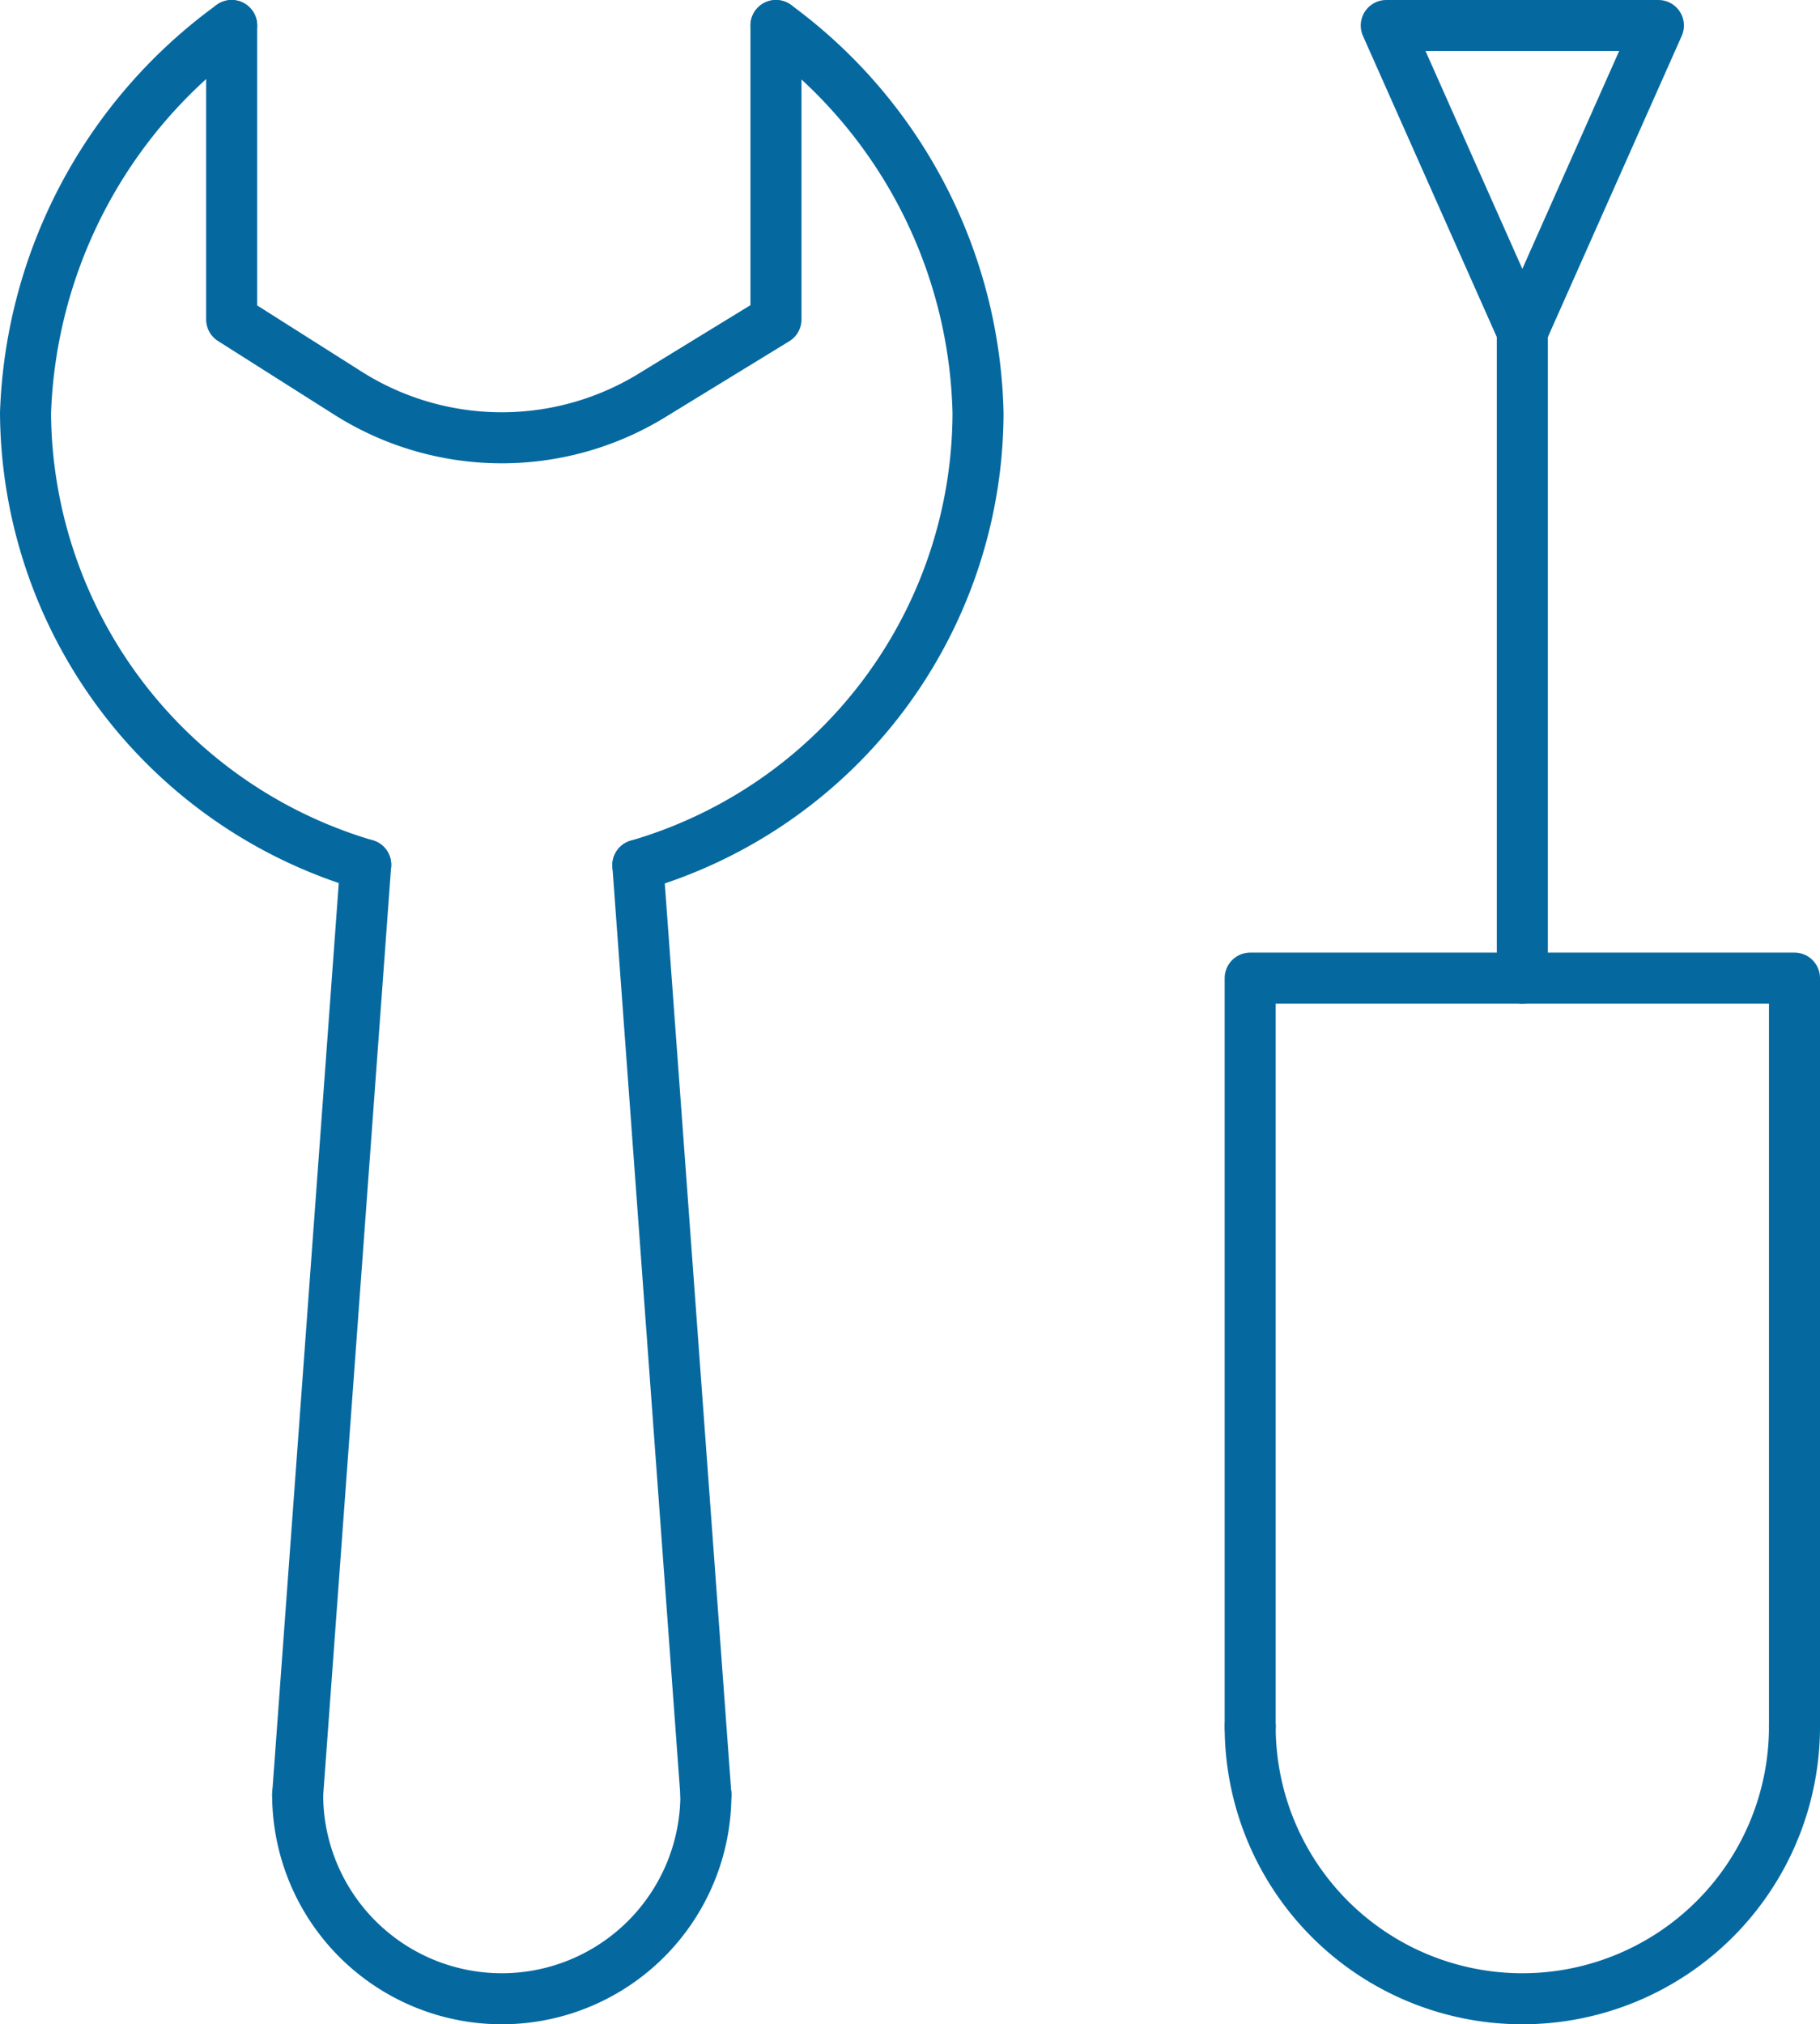
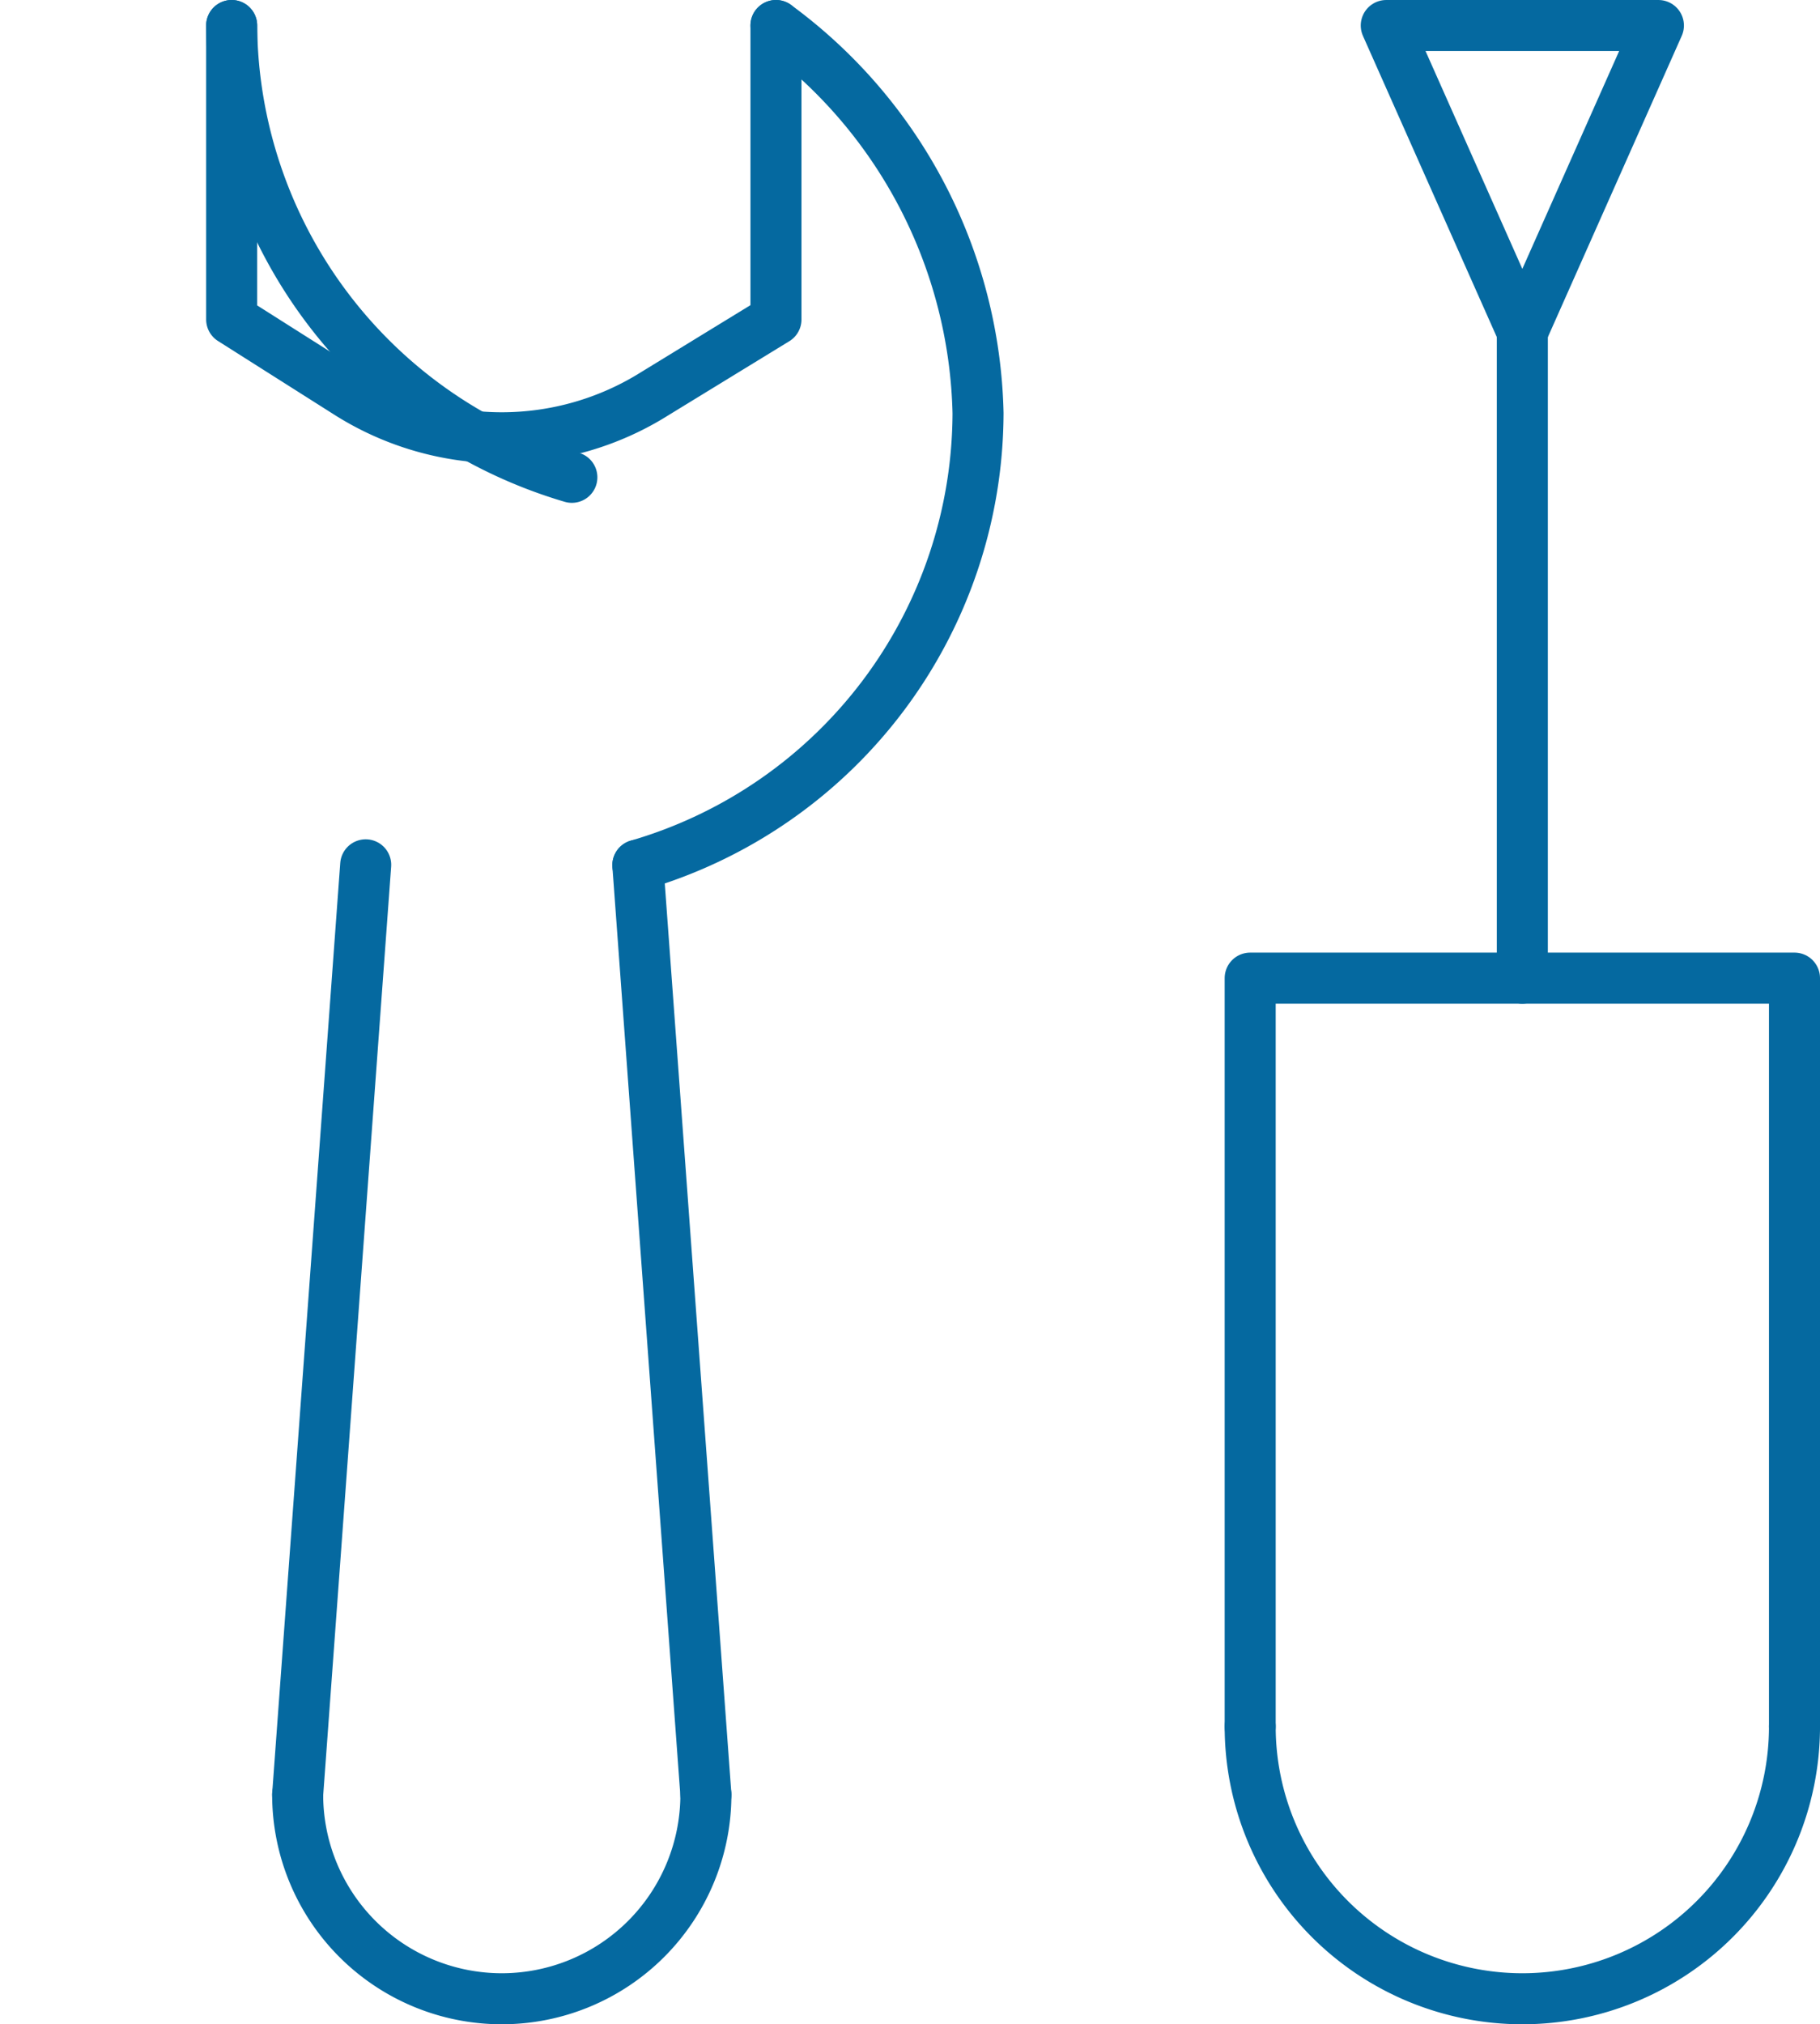
<svg xmlns="http://www.w3.org/2000/svg" id="Design" viewBox="0 0 53.5 59.5">
  <defs>
    <style>.cls-1,.cls-3,.cls-4{fill:none;}.cls-2{clip-path:url(#clip-path);}.cls-3{stroke:#dcdcdc;stroke-miterlimit:10;stroke-width:0.5px;}.cls-4{stroke:#0569a0;stroke-linecap:round;stroke-linejoin:round;stroke-width:1.5px;}</style>
    <clipPath id="clip-path">
      <rect class="cls-1" x="459.67" y="-161.37" width="1300.08" height="1536.97" />
    </clipPath>
  </defs>
  <title>LSEnergy_Web_SELECT_072920</title>
  <g class="cls-2">
-     <line class="cls-3" x1="2640.49" y1="-323.37" x2="42.17" y2="2279.1" />
    <line class="cls-3" x1="2626.94" y1="-323.57" x2="28.62" y2="2278.9" />
    <line class="cls-3" x1="2613.39" y1="-323.77" x2="15.08" y2="2278.7" />
    <line class="cls-3" x1="2599.85" y1="-323.97" x2="1.53" y2="2278.5" />
    <line class="cls-3" x1="2586.3" y1="-324.17" x2="-12.02" y2="2278.3" />
    <line class="cls-3" x1="2572.75" y1="-324.37" x2="-25.57" y2="2278.1" />
    <line class="cls-3" x1="2559.21" y1="-324.57" x2="-39.11" y2="2277.9" />
    <line class="cls-3" x1="2545.66" y1="-324.77" x2="-52.66" y2="2277.69" />
    <line class="cls-3" x1="2532.11" y1="-324.97" x2="-66.21" y2="2277.49" />
    <line class="cls-3" x1="2518.56" y1="-325.17" x2="-79.75" y2="2277.29" />
    <line class="cls-3" x1="2505.02" y1="-325.37" x2="-93.3" y2="2277.09" />
    <line class="cls-3" x1="2491.47" y1="-325.57" x2="-106.85" y2="2276.89" />
    <line class="cls-3" x1="2477.92" y1="-325.77" x2="-120.4" y2="2276.69" />
    <line class="cls-3" x1="2464.38" y1="-325.97" x2="-133.94" y2="2276.49" />
    <line class="cls-3" x1="2450.83" y1="-326.17" x2="-147.49" y2="2276.29" />
    <line class="cls-3" x1="2437.28" y1="-326.37" x2="-161.04" y2="2276.09" />
    <line class="cls-3" x1="2423.73" y1="-326.57" x2="-174.58" y2="2275.89" />
    <line class="cls-3" x1="2410.19" y1="-326.77" x2="-188.13" y2="2275.69" />
    <line class="cls-3" x1="2396.64" y1="-326.98" x2="-201.68" y2="2275.49" />
    <line class="cls-3" x1="2383.09" y1="-327.18" x2="-215.22" y2="2275.29" />
    <line class="cls-3" x1="2369.55" y1="-327.38" x2="-228.77" y2="2275.09" />
    <line class="cls-3" x1="2356" y1="-327.58" x2="-242.32" y2="2274.89" />
    <line class="cls-3" x1="2342.45" y1="-327.78" x2="-255.87" y2="2274.69" />
    <line class="cls-3" x1="2328.9" y1="-327.98" x2="-269.41" y2="2274.49" />
    <line class="cls-3" x1="2315.36" y1="-328.18" x2="-282.96" y2="2274.29" />
    <line class="cls-3" x1="2301.81" y1="-328.38" x2="-296.51" y2="2274.09" />
    <line class="cls-3" x1="2288.26" y1="-328.58" x2="-310.05" y2="2273.89" />
    <line class="cls-3" x1="2274.72" y1="-328.78" x2="-323.6" y2="2273.69" />
    <line class="cls-3" x1="2261.17" y1="-328.98" x2="-337.15" y2="2273.49" />
    <line class="cls-3" x1="2247.62" y1="-329.18" x2="-350.7" y2="2273.29" />
    <line class="cls-3" x1="2234.07" y1="-329.38" x2="-364.24" y2="2273.09" />
    <line class="cls-3" x1="2220.53" y1="-329.58" x2="-377.79" y2="2272.88" />
    <line class="cls-3" x1="2206.98" y1="-329.78" x2="-391.34" y2="2272.68" />
    <line class="cls-3" x1="2193.43" y1="-329.98" x2="-404.88" y2="2272.48" />
    <line class="cls-3" x1="2179.89" y1="-330.18" x2="-418.43" y2="2272.28" />
    <line class="cls-3" x1="2166.34" y1="-330.38" x2="-431.98" y2="2272.08" />
    <line class="cls-3" x1="2152.79" y1="-330.58" x2="-445.53" y2="2271.88" />
    <line class="cls-3" x1="2139.25" y1="-330.78" x2="-459.07" y2="2271.68" />
    <line class="cls-3" x1="2125.7" y1="-330.98" x2="-472.62" y2="2271.48" />
    <line class="cls-3" x1="2112.15" y1="-331.18" x2="-486.17" y2="2271.28" />
    <line class="cls-3" x1="2098.6" y1="-331.38" x2="-499.71" y2="2271.08" />
    <line class="cls-3" x1="2085.06" y1="-331.59" x2="-513.26" y2="2270.88" />
    <line class="cls-3" x1="2071.51" y1="-331.79" x2="-526.81" y2="2270.68" />
    <line class="cls-3" x1="2057.96" y1="-331.99" x2="-540.36" y2="2270.48" />
    <line class="cls-3" x1="2044.42" y1="-332.19" x2="-553.9" y2="2270.28" />
    <line class="cls-3" x1="2030.87" y1="-332.39" x2="-567.45" y2="2270.08" />
    <line class="cls-3" x1="2017.32" y1="-332.59" x2="-581" y2="2269.88" />
    <line class="cls-3" x1="2003.77" y1="-332.79" x2="-594.54" y2="2269.68" />
    <line class="cls-3" x1="1990.23" y1="-332.99" x2="-608.09" y2="2269.48" />
    <line class="cls-3" x1="1976.68" y1="-333.19" x2="-621.64" y2="2269.28" />
    <line class="cls-3" x1="1963.13" y1="-333.39" x2="-635.18" y2="2269.08" />
    <line class="cls-3" x1="1949.59" y1="-333.59" x2="-648.73" y2="2268.88" />
    <line class="cls-3" x1="1936.04" y1="-333.79" x2="-662.28" y2="2268.68" />
    <line class="cls-3" x1="1922.49" y1="-333.99" x2="-675.83" y2="2268.48" />
    <line class="cls-3" x1="1908.94" y1="-334.19" x2="-689.37" y2="2268.27" />
    <line class="cls-3" x1="1895.4" y1="-334.39" x2="-702.92" y2="2268.07" />
    <line class="cls-3" x1="1881.85" y1="-334.59" x2="-716.47" y2="2267.87" />
    <line class="cls-3" x1="1868.3" y1="-334.79" x2="-730.01" y2="2267.67" />
    <line class="cls-3" x1="1854.76" y1="-334.99" x2="-743.56" y2="2267.47" />
    <line class="cls-3" x1="1841.21" y1="-335.19" x2="-757.11" y2="2267.27" />
    <line class="cls-3" x1="1827.66" y1="-335.39" x2="-770.66" y2="2267.07" />
    <line class="cls-3" x1="1814.11" y1="-335.59" x2="-784.2" y2="2266.87" />
    <line class="cls-3" x1="1800.57" y1="-335.79" x2="-797.75" y2="2266.67" />
    <line class="cls-3" x1="1787.02" y1="-335.99" x2="-811.3" y2="2266.47" />
    <line class="cls-3" x1="1773.47" y1="-336.2" x2="-824.84" y2="2266.27" />
    <line class="cls-3" x1="1759.93" y1="-336.4" x2="-838.39" y2="2266.07" />
    <line class="cls-3" x1="1746.38" y1="-336.6" x2="-851.94" y2="2265.87" />
    <line class="cls-3" x1="1732.83" y1="-336.8" x2="-865.49" y2="2265.67" />
    <line class="cls-3" x1="1719.29" y1="-337" x2="-879.03" y2="2265.47" />
    <line class="cls-3" x1="1705.74" y1="-337.2" x2="-892.58" y2="2265.27" />
    <line class="cls-3" x1="1692.19" y1="-337.4" x2="-906.13" y2="2265.07" />
    <line class="cls-3" x1="1678.64" y1="-337.6" x2="-919.67" y2="2264.87" />
    <line class="cls-3" x1="1665.1" y1="-337.8" x2="-933.22" y2="2264.67" />
    <line class="cls-3" x1="1651.55" y1="-338" x2="-946.77" y2="2264.47" />
    <line class="cls-3" x1="1638" y1="-338.2" x2="-960.32" y2="2264.27" />
    <line class="cls-3" x1="1624.46" y1="-338.4" x2="-973.86" y2="2264.07" />
    <line class="cls-3" x1="1610.91" y1="-338.6" x2="-987.41" y2="2263.87" />
    <line class="cls-3" x1="1597.36" y1="-338.8" x2="-1000.96" y2="2263.66" />
    <line class="cls-3" x1="1583.81" y1="-339" x2="-1014.5" y2="2263.46" />
    <line class="cls-3" x1="1570.27" y1="-339.2" x2="-1028.05" y2="2263.26" />
    <line class="cls-3" x1="1556.72" y1="-339.4" x2="-1041.6" y2="2263.06" />
    <line class="cls-3" x1="1543.17" y1="-339.6" x2="-1055.14" y2="2262.86" />
    <line class="cls-3" x1="1529.63" y1="-339.8" x2="-1068.69" y2="2262.66" />
    <line class="cls-3" x1="1516.08" y1="-340" x2="-1082.24" y2="2262.46" />
    <line class="cls-3" x1="1502.53" y1="-340.2" x2="-1095.79" y2="2262.26" />
    <line class="cls-3" x1="1488.98" y1="-340.4" x2="-1109.33" y2="2262.06" />
    <line class="cls-3" x1="1475.44" y1="-340.6" x2="-1122.88" y2="2261.86" />
    <line class="cls-3" x1="1461.89" y1="-340.81" x2="-1136.43" y2="2261.66" />
    <line class="cls-3" x1="1448.34" y1="-341.01" x2="-1149.97" y2="2261.46" />
    <line class="cls-3" x1="1434.8" y1="-341.21" x2="-1163.52" y2="2261.26" />
    <line class="cls-3" x1="1421.25" y1="-341.41" x2="-1177.07" y2="2261.06" />
    <line class="cls-3" x1="1407.7" y1="-341.61" x2="-1190.62" y2="2260.86" />
    <line class="cls-3" x1="1394.15" y1="-341.81" x2="-1204.16" y2="2260.66" />
    <line class="cls-3" x1="1380.61" y1="-342.01" x2="-1217.71" y2="2260.46" />
    <line class="cls-3" x1="1367.06" y1="-342.21" x2="-1231.26" y2="2260.26" />
    <line class="cls-3" x1="1353.51" y1="-342.41" x2="-1244.8" y2="2260.06" />
    <line class="cls-3" x1="1339.97" y1="-342.61" x2="-1258.35" y2="2259.86" />
    <line class="cls-3" x1="1326.42" y1="-342.81" x2="-1271.9" y2="2259.66" />
    <line class="cls-3" x1="1312.87" y1="-343.01" x2="-1285.45" y2="2259.46" />
    <line class="cls-3" x1="1299.33" y1="-343.21" x2="-1298.99" y2="2259.26" />
    <line class="cls-3" x1="1285.78" y1="-343.41" x2="-1312.54" y2="2259.05" />
    <line class="cls-3" x1="1272.23" y1="-343.61" x2="-1326.09" y2="2258.85" />
    <line class="cls-3" x1="1258.68" y1="-343.81" x2="-1339.63" y2="2258.65" />
    <line class="cls-3" x1="1245.14" y1="-344.01" x2="-1353.18" y2="2258.45" />
    <line class="cls-3" x1="1231.59" y1="-344.21" x2="-1366.73" y2="2258.25" />
    <line class="cls-3" x1="1218.04" y1="-344.41" x2="-1380.28" y2="2258.05" />
    <line class="cls-3" x1="1204.5" y1="-344.61" x2="-1393.82" y2="2257.85" />
    <line class="cls-3" x1="1190.95" y1="-344.81" x2="-1407.37" y2="2257.65" />
    <line class="cls-3" x1="1177.4" y1="-345.01" x2="-1420.92" y2="2257.45" />
-     <line class="cls-3" x1="1163.85" y1="-345.21" x2="-1434.46" y2="2257.25" />
    <line class="cls-3" x1="1150.31" y1="-345.42" x2="-1448.01" y2="2257.05" />
    <line class="cls-3" x1="1136.76" y1="-345.62" x2="-1461.56" y2="2256.85" />
    <line class="cls-3" x1="1123.21" y1="-345.82" x2="-1475.1" y2="2256.65" />
    <line class="cls-3" x1="1109.67" y1="-346.02" x2="-1488.65" y2="2256.45" />
    <line class="cls-3" x1="1096.12" y1="-346.22" x2="-1502.2" y2="2256.25" />
    <line class="cls-3" x1="1082.57" y1="-346.42" x2="-1515.75" y2="2256.05" />
    <line class="cls-3" x1="1069.02" y1="-346.62" x2="-1529.29" y2="2255.85" />
    <line class="cls-3" x1="1055.48" y1="-346.82" x2="-1542.84" y2="2255.65" />
    <line class="cls-3" x1="1041.93" y1="-347.02" x2="-1556.39" y2="2255.45" />
    <line class="cls-3" x1="1028.38" y1="-347.22" x2="-1569.93" y2="2255.25" />
    <line class="cls-3" x1="1014.84" y1="-347.42" x2="-1583.48" y2="2255.05" />
    <line class="cls-3" x1="1001.29" y1="-347.62" x2="-1597.03" y2="2254.85" />
    <line class="cls-3" x1="987.74" y1="-347.82" x2="-1610.58" y2="2254.65" />
    <line class="cls-3" x1="974.19" y1="-348.02" x2="-1624.12" y2="2254.44" />
    <line class="cls-3" x1="960.65" y1="-348.22" x2="-1637.67" y2="2254.24" />
    <line class="cls-3" x1="947.1" y1="-348.42" x2="-1651.22" y2="2254.04" />
    <line class="cls-3" x1="933.55" y1="-348.62" x2="-1664.76" y2="2253.84" />
    <line class="cls-3" x1="920.01" y1="-348.82" x2="-1678.31" y2="2253.64" />
    <line class="cls-3" x1="906.46" y1="-349.02" x2="-1691.86" y2="2253.44" />
    <line class="cls-3" x1="892.91" y1="-349.22" x2="-1705.41" y2="2253.24" />
    <line class="cls-3" x1="879.37" y1="-349.42" x2="-1718.95" y2="2253.04" />
    <line class="cls-3" x1="865.82" y1="-349.62" x2="-1732.5" y2="2252.84" />
    <line class="cls-3" x1="852.27" y1="-349.82" x2="-1746.05" y2="2252.64" />
    <line class="cls-3" x1="838.72" y1="-350.03" x2="-1759.59" y2="2252.44" />
    <line class="cls-3" x1="825.18" y1="-350.23" x2="-1773.14" y2="2252.24" />
    <line class="cls-3" x1="811.63" y1="-350.43" x2="-1786.69" y2="2252.04" />
    <line class="cls-3" x1="798.08" y1="-350.63" x2="-1800.24" y2="2251.84" />
    <line class="cls-3" x1="784.54" y1="-350.83" x2="-1813.78" y2="2251.64" />
    <line class="cls-3" x1="770.99" y1="-351.03" x2="-1827.33" y2="2251.44" />
    <line class="cls-3" x1="757.44" y1="-351.23" x2="-1840.88" y2="2251.24" />
    <line class="cls-3" x1="743.89" y1="-351.43" x2="-1854.42" y2="2251.04" />
    <line class="cls-3" x1="730.35" y1="-351.63" x2="-1867.97" y2="2250.84" />
    <line class="cls-3" x1="716.8" y1="-351.83" x2="-1881.52" y2="2250.64" />
    <line class="cls-3" x1="703.25" y1="-352.03" x2="-1895.06" y2="2250.44" />
    <line class="cls-3" x1="689.71" y1="-352.23" x2="-1908.61" y2="2250.24" />
    <line class="cls-3" x1="676.16" y1="-352.43" x2="-1922.16" y2="2250.04" />
    <line class="cls-3" x1="662.61" y1="-352.63" x2="-1935.71" y2="2249.83" />
    <line class="cls-3" x1="649.06" y1="-352.83" x2="-1949.25" y2="2249.63" />
    <line class="cls-3" x1="635.52" y1="-353.03" x2="-1962.8" y2="2249.43" />
    <line class="cls-3" x1="621.97" y1="-353.23" x2="-1976.35" y2="2249.23" />
    <line class="cls-3" x1="608.42" y1="-353.43" x2="-1989.89" y2="2249.03" />
    <line class="cls-3" x1="594.88" y1="-353.63" x2="-2003.44" y2="2248.83" />
    <line class="cls-3" x1="581.33" y1="-353.83" x2="-2016.99" y2="2248.63" />
    <line class="cls-3" x1="567.78" y1="-354.03" x2="-2030.54" y2="2248.43" />
    <line class="cls-3" x1="554.23" y1="-354.23" x2="-2044.08" y2="2248.23" />
    <line class="cls-3" x1="540.69" y1="-354.43" x2="-2057.63" y2="2248.03" />
-     <line class="cls-3" x1="527.14" y1="-354.63" x2="-2071.18" y2="2247.83" />
    <line class="cls-3" x1="513.59" y1="-354.84" x2="-2084.72" y2="2247.63" />
    <line class="cls-3" x1="500.05" y1="-355.04" x2="-2098.27" y2="2247.43" />
  </g>
  <line class="cls-4" x1="44.75" y1="28.75" x2="44.75" y2="9.75" />
  <polyline class="cls-4" points="36.75 50.75 36.75 28.75 52.75 28.75 52.75 50.75" />
  <path class="cls-4" d="M52.75,50.75a8,8,0,0,1-16,0" />
  <polygon class="cls-4" points="44.75 9.75 40.75 0.75 48.75 0.75 44.75 9.75" />
  <line class="cls-4" x1="18.75" y1="25.43" x2="20.75" y2="52.75" />
  <line class="cls-4" x1="8.75" y1="52.75" x2="10.75" y2="25.42" />
  <path class="cls-4" d="M20.75,52.75a6,6,0,0,1-12,0" />
-   <path class="cls-4" d="M6.81.75A14.69,14.69,0,0,0,.75,12.14a13.94,13.94,0,0,0,10,13.28" />
+   <path class="cls-4" d="M6.81.75a13.94,13.94,0,0,0,10,13.28" />
  <path class="cls-4" d="M18.75,25.43a13.88,13.88,0,0,0,10-13.29A14.53,14.53,0,0,0,22.81.75" />
  <path class="cls-4" d="M22.81.75V9.39l-3.56,2.18a8.45,8.45,0,0,1-9,0L6.81,9.39V.75" />
</svg>